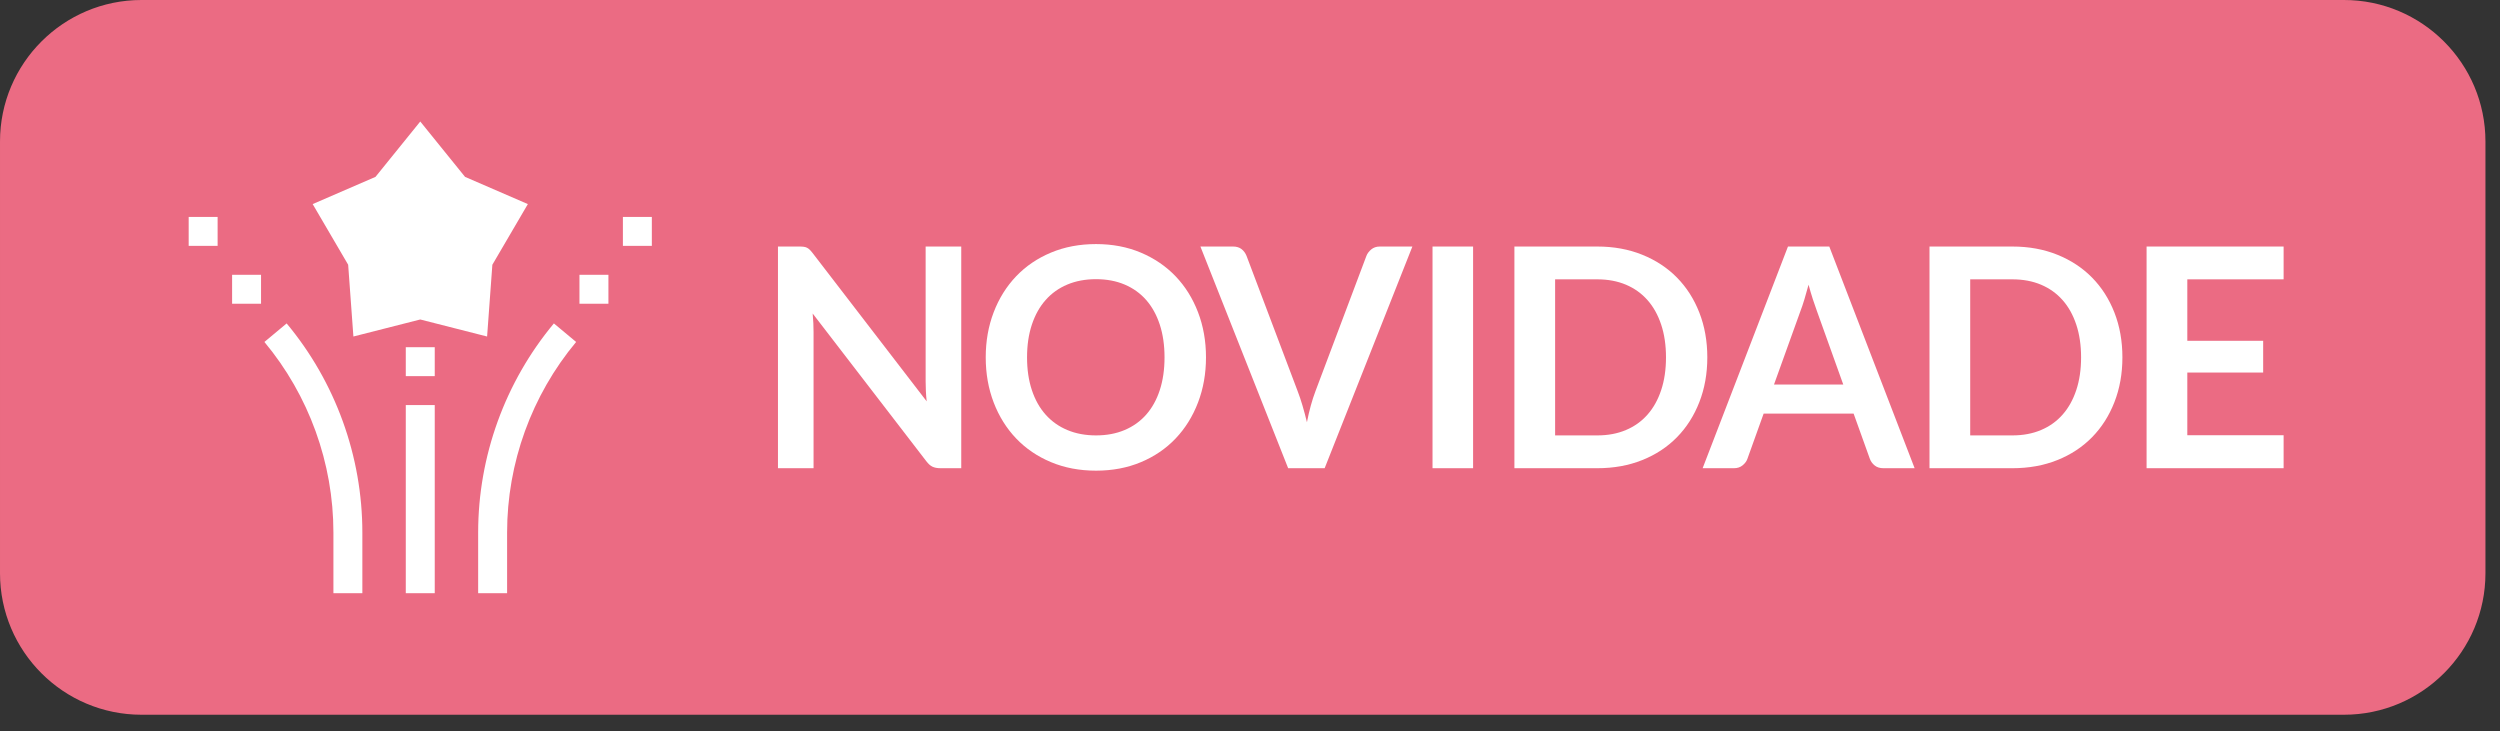
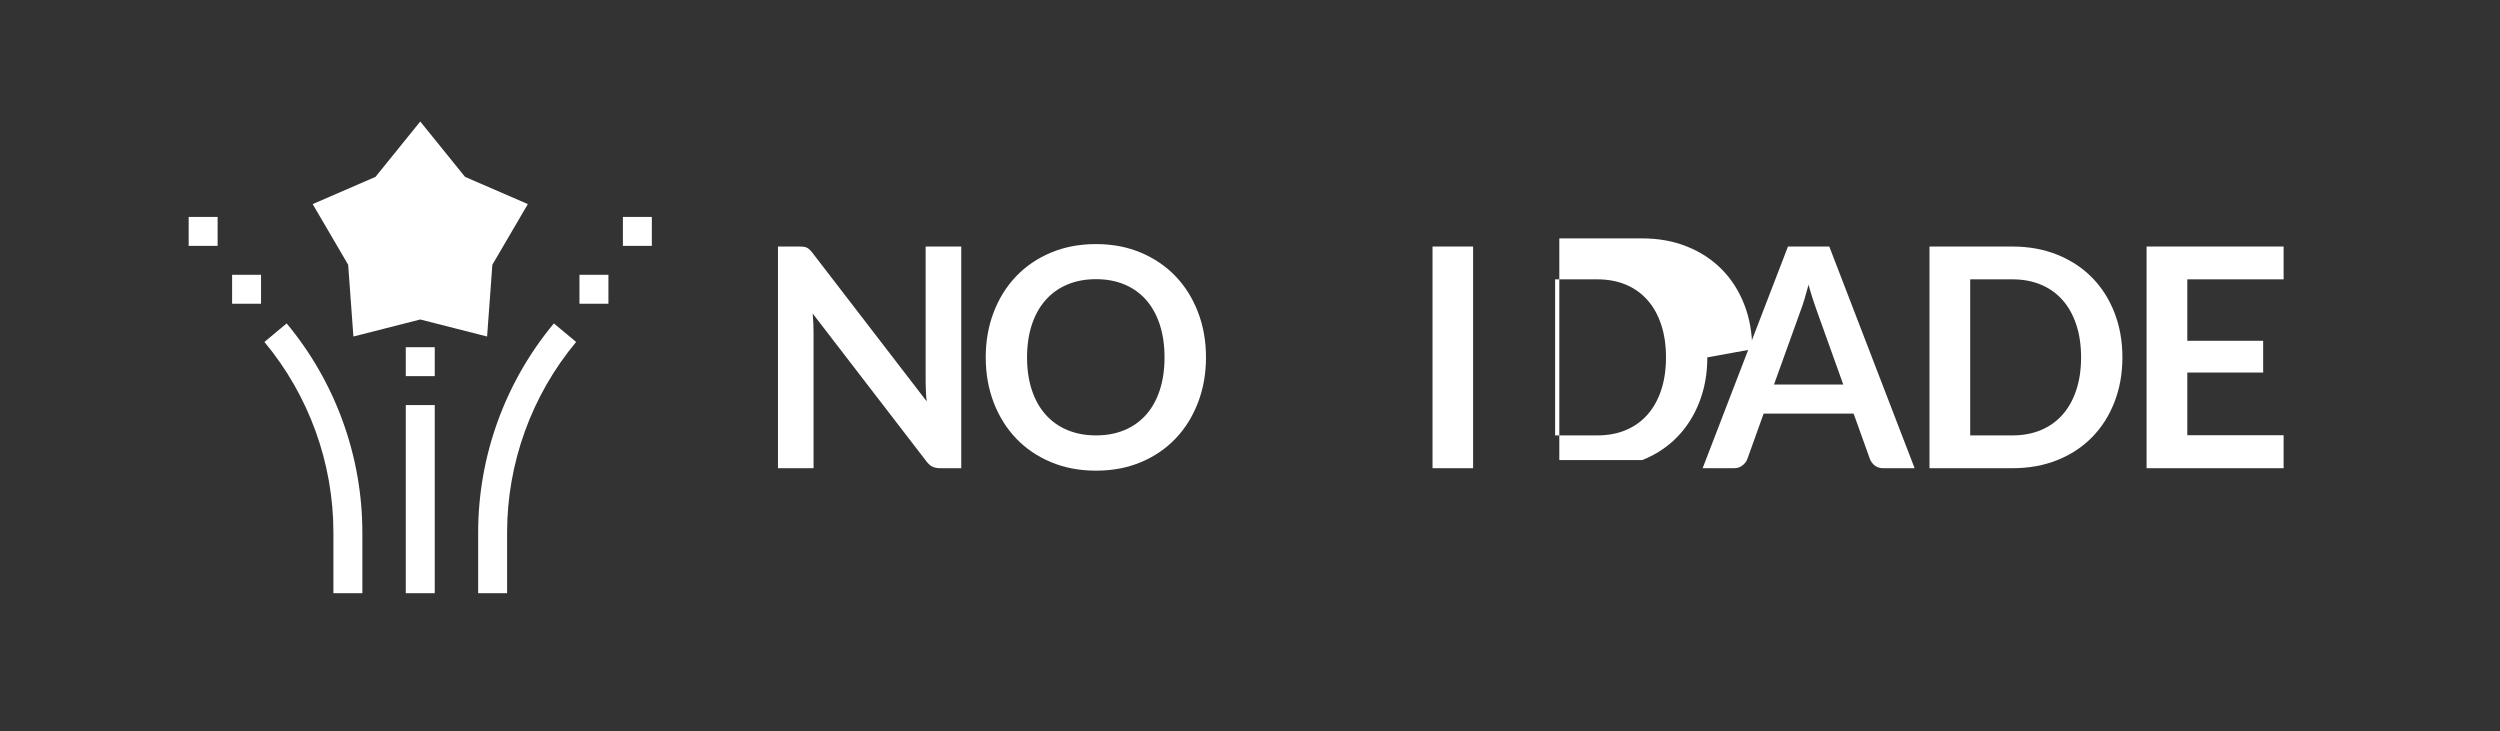
<svg xmlns="http://www.w3.org/2000/svg" width="100%" height="100%" viewBox="0 0 106 31" version="1.1" xml:space="preserve" style="fill-rule:evenodd;clip-rule:evenodd;stroke-linejoin:round;stroke-miterlimit:1.414;">
  <rect x="0" y="0" width="106" height="31" fill="#333333" stroke="none" />
-   <path d="M105.383,6c0,-3.311 -2.689,-6 -6,-6l-93.383,0c-3.311,0 -6,2.689 -6,6l0,18.305c0,3.311 2.689,6 6,6l93.383,0c3.311,0 6,-2.689 6,-6l0,-18.305Z" style="fill:#eb6b83;" />
  <g>
    <path d="M33.884,10.453c0.076,0 0.14,0.003 0.191,0.01c0.051,0.006 0.097,0.019 0.137,0.039c0.04,0.019 0.08,0.047 0.118,0.084c0.038,0.037 0.081,0.086 0.127,0.146l4.835,6.286c-0.017,-0.152 -0.029,-0.3 -0.035,-0.445c-0.006,-0.146 -0.01,-0.281 -0.01,-0.407l0,-5.713l1.51,0l0,9.399l-0.885,0c-0.136,0 -0.249,-0.022 -0.338,-0.065c-0.089,-0.043 -0.176,-0.121 -0.261,-0.234l-4.816,-6.26c0.013,0.139 0.023,0.277 0.029,0.413c0.006,0.137 0.009,0.261 0.009,0.374l0,5.772l-1.509,0l0,-9.399l0.898,0Z" style="fill:#fff;fill-rule:nonzero;" />
    <path d="M51.134,15.152c0,0.689 -0.113,1.327 -0.338,1.915c-0.225,0.587 -0.541,1.095 -0.949,1.524c-0.408,0.429 -0.898,0.764 -1.471,1.004c-0.574,0.241 -1.208,0.361 -1.905,0.361c-0.696,0 -1.332,-0.12 -1.908,-0.361c-0.575,-0.24 -1.068,-0.575 -1.478,-1.004c-0.409,-0.429 -0.727,-0.937 -0.952,-1.524c-0.225,-0.588 -0.338,-1.226 -0.338,-1.915c0,-0.689 0.113,-1.327 0.338,-1.914c0.225,-0.587 0.543,-1.095 0.952,-1.524c0.41,-0.429 0.903,-0.764 1.478,-1.004c0.576,-0.241 1.212,-0.361 1.908,-0.361c0.697,0 1.331,0.121 1.905,0.364c0.573,0.243 1.063,0.577 1.471,1.004c0.408,0.427 0.724,0.934 0.949,1.521c0.225,0.587 0.338,1.225 0.338,1.914Zm-1.758,0c0,-0.515 -0.067,-0.978 -0.201,-1.387c-0.134,-0.41 -0.326,-0.758 -0.576,-1.044c-0.251,-0.286 -0.556,-0.504 -0.914,-0.656c-0.359,-0.152 -0.764,-0.228 -1.214,-0.228c-0.45,0 -0.856,0.076 -1.217,0.228c-0.361,0.152 -0.667,0.37 -0.92,0.656c-0.253,0.286 -0.447,0.634 -0.583,1.044c-0.136,0.409 -0.204,0.872 -0.204,1.387c0,0.516 0.068,0.979 0.204,1.388c0.136,0.41 0.33,0.756 0.583,1.04c0.253,0.284 0.559,0.502 0.92,0.653c0.361,0.152 0.767,0.228 1.217,0.228c0.45,0 0.855,-0.076 1.214,-0.228c0.358,-0.151 0.663,-0.369 0.914,-0.653c0.25,-0.284 0.442,-0.63 0.576,-1.04c0.134,-0.409 0.201,-0.872 0.201,-1.388Z" style="fill:#fff;fill-rule:nonzero;" />
-     <path d="M50.897,10.453l1.383,0c0.148,0 0.269,0.037 0.363,0.11c0.093,0.074 0.163,0.169 0.21,0.286l2.166,5.733c0.072,0.187 0.141,0.391 0.207,0.615c0.066,0.223 0.128,0.458 0.188,0.705c0.097,-0.498 0.218,-0.938 0.363,-1.32l2.159,-5.733c0.038,-0.099 0.106,-0.19 0.204,-0.273c0.098,-0.082 0.219,-0.123 0.363,-0.123l1.382,0l-3.72,9.399l-1.548,0l-3.72,-9.399Z" style="fill:#fff;fill-rule:nonzero;" />
    <rect x="60.739" y="10.453" width="1.72" height="9.399" style="fill:#fff;fill-rule:nonzero;" />
-     <path d="M72.39,15.152c0,0.689 -0.113,1.322 -0.338,1.898c-0.225,0.577 -0.541,1.073 -0.949,1.489c-0.408,0.416 -0.898,0.739 -1.472,0.968c-0.573,0.23 -1.208,0.345 -1.904,0.345l-3.516,0l0,-9.399l3.516,0c0.696,0 1.331,0.116 1.904,0.348c0.574,0.231 1.064,0.554 1.472,0.968c0.408,0.414 0.724,0.909 0.949,1.485c0.225,0.577 0.338,1.209 0.338,1.898Zm-1.752,0c0,-0.515 -0.068,-0.978 -0.204,-1.387c-0.136,-0.41 -0.329,-0.757 -0.58,-1.04c-0.25,-0.284 -0.555,-0.502 -0.914,-0.654c-0.359,-0.151 -0.763,-0.227 -1.213,-0.227l-1.79,0l0,6.617l1.79,0c0.45,0 0.854,-0.076 1.213,-0.228c0.359,-0.151 0.664,-0.369 0.914,-0.653c0.251,-0.284 0.444,-0.63 0.58,-1.04c0.136,-0.409 0.204,-0.872 0.204,-1.388Z" style="fill:#fff;fill-rule:nonzero;" />
+     <path d="M72.39,15.152c0,0.689 -0.113,1.322 -0.338,1.898c-0.225,0.577 -0.541,1.073 -0.949,1.489c-0.408,0.416 -0.898,0.739 -1.472,0.968l-3.516,0l0,-9.399l3.516,0c0.696,0 1.331,0.116 1.904,0.348c0.574,0.231 1.064,0.554 1.472,0.968c0.408,0.414 0.724,0.909 0.949,1.485c0.225,0.577 0.338,1.209 0.338,1.898Zm-1.752,0c0,-0.515 -0.068,-0.978 -0.204,-1.387c-0.136,-0.41 -0.329,-0.757 -0.58,-1.04c-0.25,-0.284 -0.555,-0.502 -0.914,-0.654c-0.359,-0.151 -0.763,-0.227 -1.213,-0.227l-1.79,0l0,6.617l1.79,0c0.45,0 0.854,-0.076 1.213,-0.228c0.359,-0.151 0.664,-0.369 0.914,-0.653c0.251,-0.284 0.444,-0.63 0.58,-1.04c0.136,-0.409 0.204,-0.872 0.204,-1.388Z" style="fill:#fff;fill-rule:nonzero;" />
    <path d="M81.18,19.852l-1.325,0c-0.149,0 -0.271,-0.038 -0.366,-0.114c-0.096,-0.076 -0.165,-0.17 -0.207,-0.283l-0.688,-1.917l-3.816,0l-0.688,1.917c-0.034,0.1 -0.101,0.191 -0.2,0.273c-0.1,0.083 -0.222,0.124 -0.367,0.124l-1.331,0l3.618,-9.399l1.752,0l3.618,9.399Zm-5.962,-3.549l2.936,0l-1.121,-3.127c-0.051,-0.138 -0.107,-0.302 -0.169,-0.49c-0.061,-0.189 -0.122,-0.394 -0.181,-0.615c-0.06,0.221 -0.118,0.427 -0.175,0.618c-0.058,0.191 -0.114,0.357 -0.169,0.5l-1.121,3.114Z" style="fill:#fff;fill-rule:nonzero;" />
    <path d="M89.99,15.152c0,0.689 -0.113,1.322 -0.338,1.898c-0.225,0.577 -0.541,1.073 -0.949,1.489c-0.408,0.416 -0.898,0.739 -1.471,0.968c-0.574,0.23 -1.209,0.345 -1.905,0.345l-3.516,0l0,-9.399l3.516,0c0.696,0 1.331,0.116 1.905,0.348c0.573,0.231 1.063,0.554 1.471,0.968c0.408,0.414 0.724,0.909 0.949,1.485c0.225,0.577 0.338,1.209 0.338,1.898Zm-1.752,0c0,-0.515 -0.068,-0.978 -0.204,-1.387c-0.136,-0.41 -0.329,-0.757 -0.58,-1.04c-0.25,-0.284 -0.555,-0.502 -0.914,-0.654c-0.358,-0.151 -0.763,-0.227 -1.213,-0.227l-1.79,0l0,6.617l1.79,0c0.45,0 0.855,-0.076 1.213,-0.228c0.359,-0.151 0.664,-0.369 0.914,-0.653c0.251,-0.284 0.444,-0.63 0.58,-1.04c0.136,-0.409 0.204,-0.872 0.204,-1.388Z" style="fill:#fff;fill-rule:nonzero;" />
    <path d="M96.825,10.453l0,1.391l-4.083,0l0,2.606l3.216,0l0,1.346l-3.216,0l0,2.658l4.083,0l0,1.398l-5.81,0l0,-9.399l5.81,0Z" style="fill:#fff;fill-rule:nonzero;" />
  </g>
  <path d="M14.137,25.152l1.227,0l0,-2.571c0,-3.234 -1.14,-6.383 -3.21,-8.868l-0.943,0.786c1.887,2.265 2.926,5.135 2.926,8.082l0,2.571Zm6.137,0l1.227,0l0,-2.571c0,-2.947 1.039,-5.817 2.927,-8.082l-0.943,-0.786c-2.071,2.485 -3.211,5.635 -3.211,8.868l0,2.571Zm-1.841,-7.978l0,7.978l-1.228,0l0,-7.978l1.228,0Zm0,-2.454l0,1.227l-1.228,0l0,-1.227l1.228,0Zm-0.614,-9.568l-1.899,2.348l-2.663,1.153l1.505,2.572l0.222,3.043l2.835,-0.722l2.834,0.722l0.223,-3.043l1.505,-2.572l-2.663,-1.153l-1.899,-2.348Zm7.978,6.499l0,1.228l-1.228,0l0,-1.228l1.228,0Zm-14.729,0l0,1.228l-1.227,0l0,-1.228l1.227,0Zm16.57,-2.454l0,1.227l-1.227,0l0,-1.227l1.227,0Zm-18.411,0l0,1.227l-1.227,0l0,-1.227l1.227,0Z" style="fill:#fff;fill-rule:nonzero;" />
</svg>